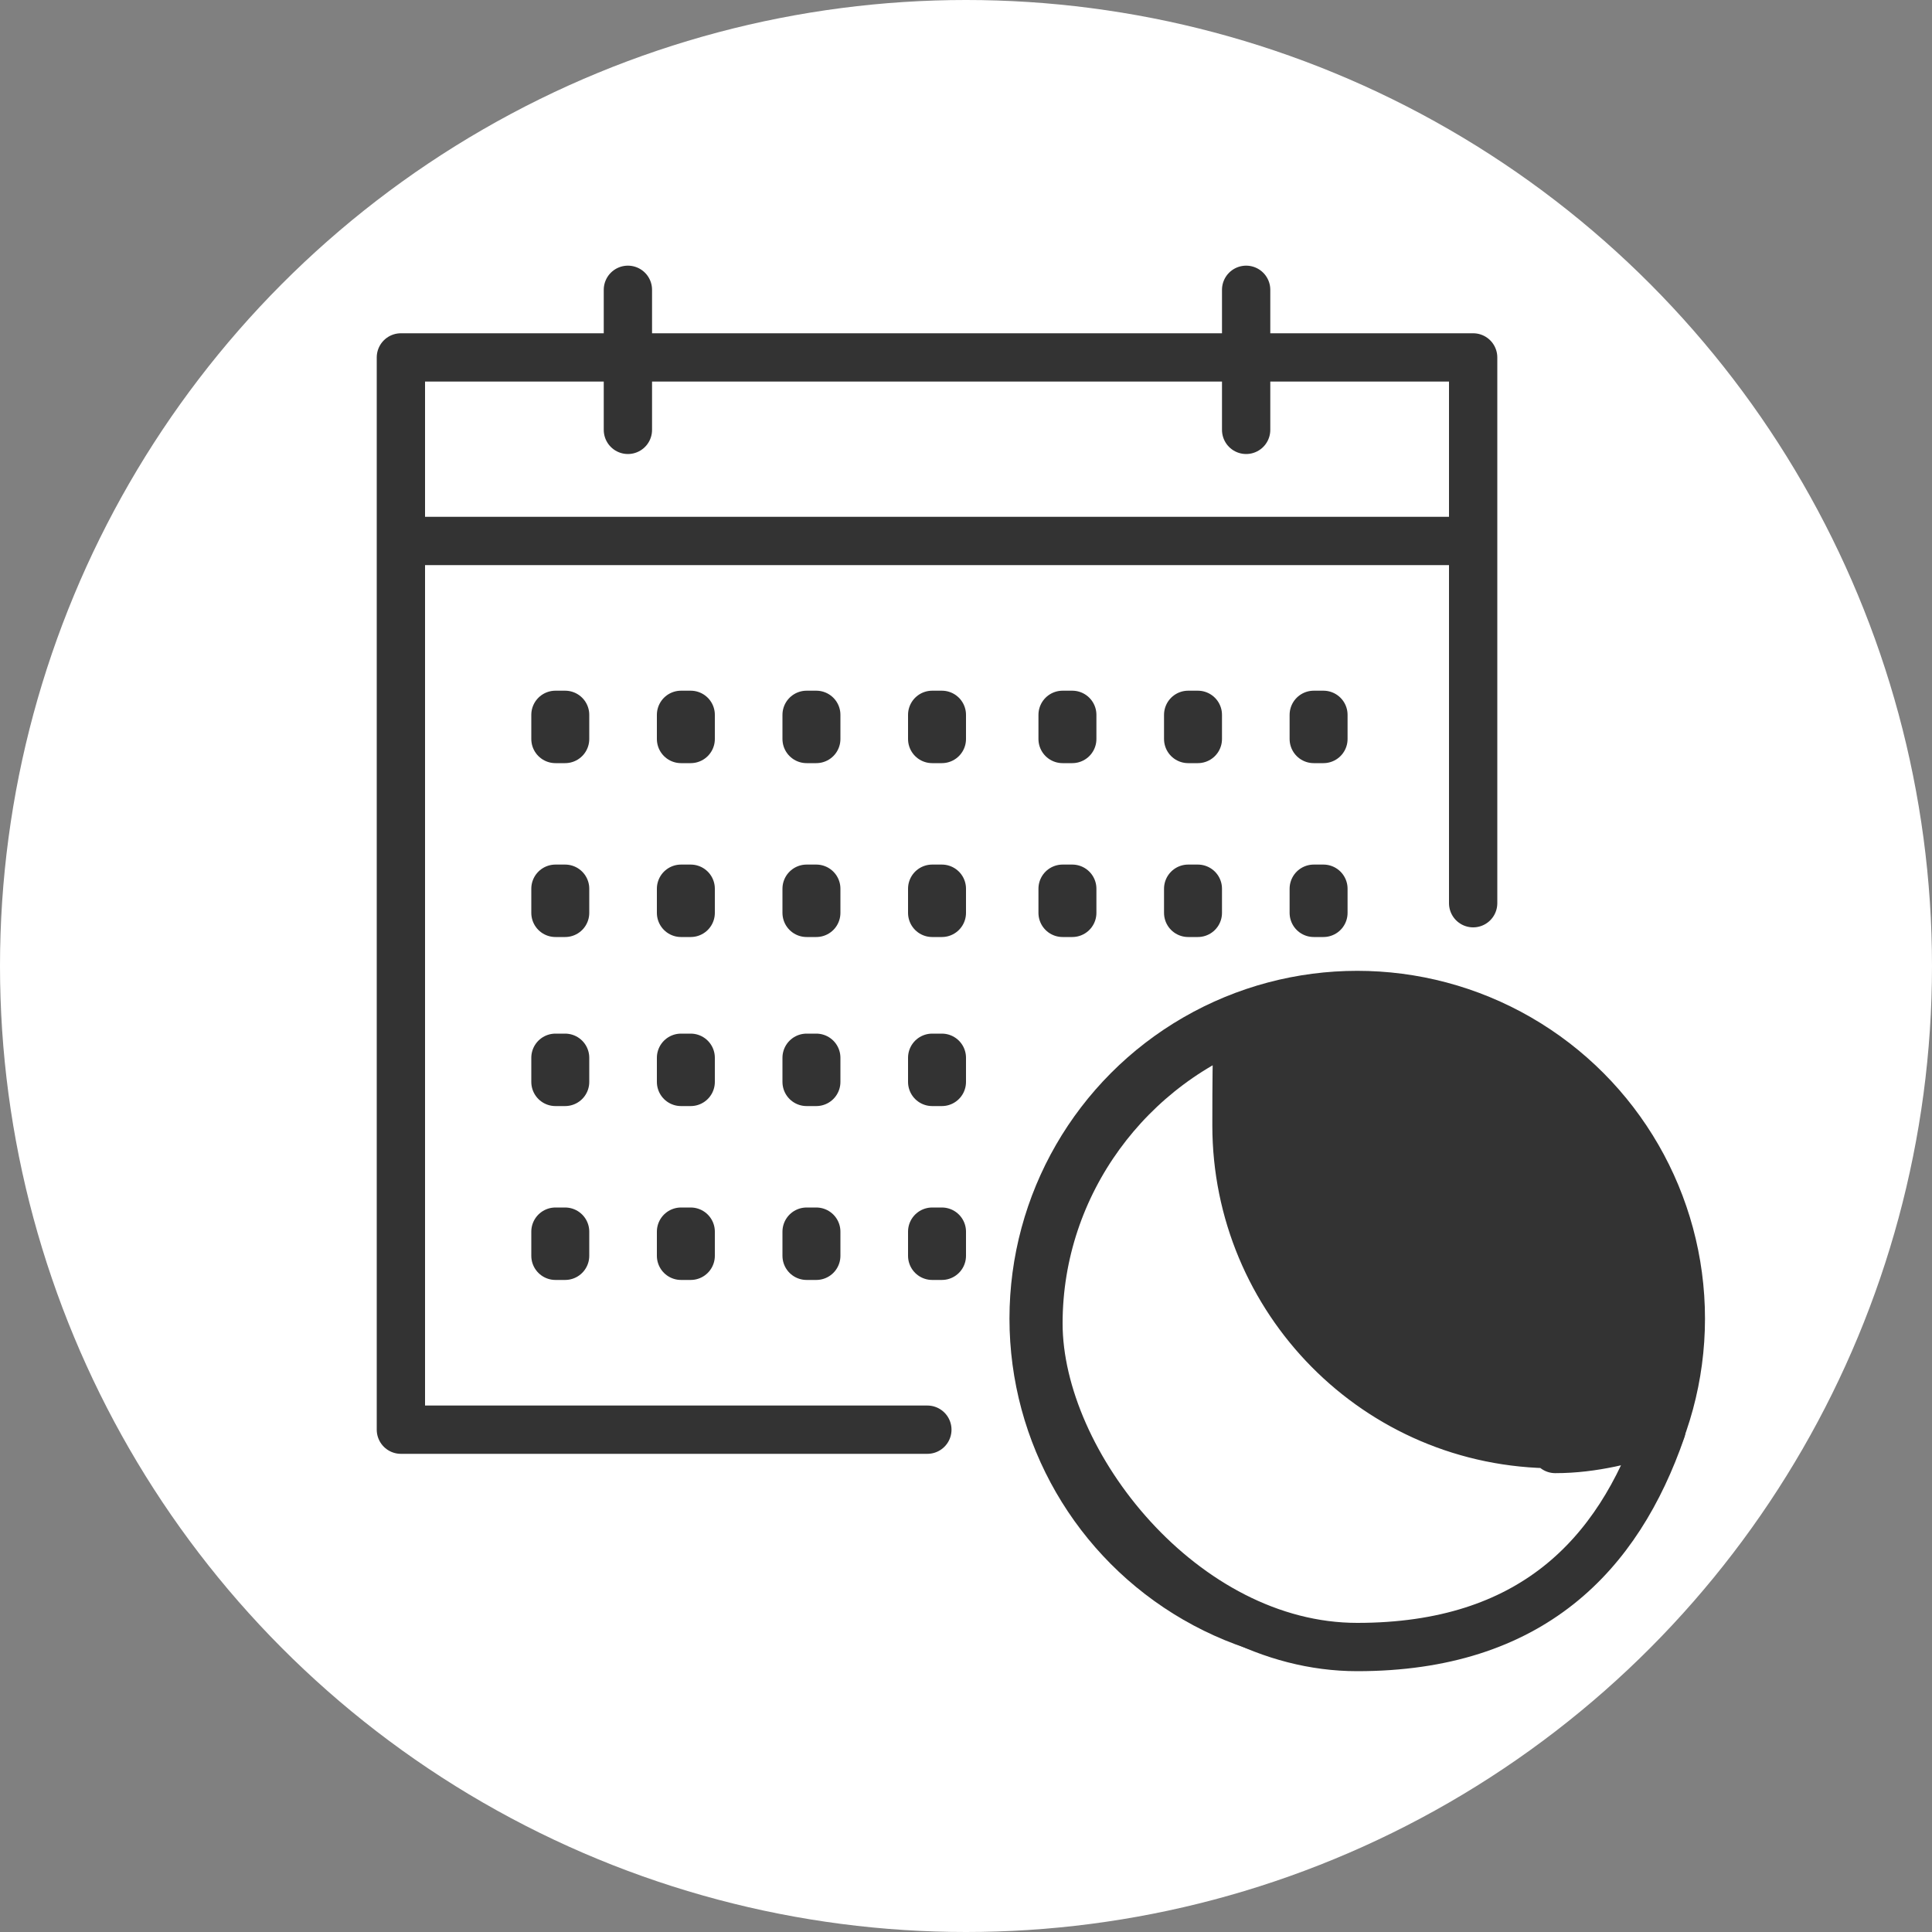
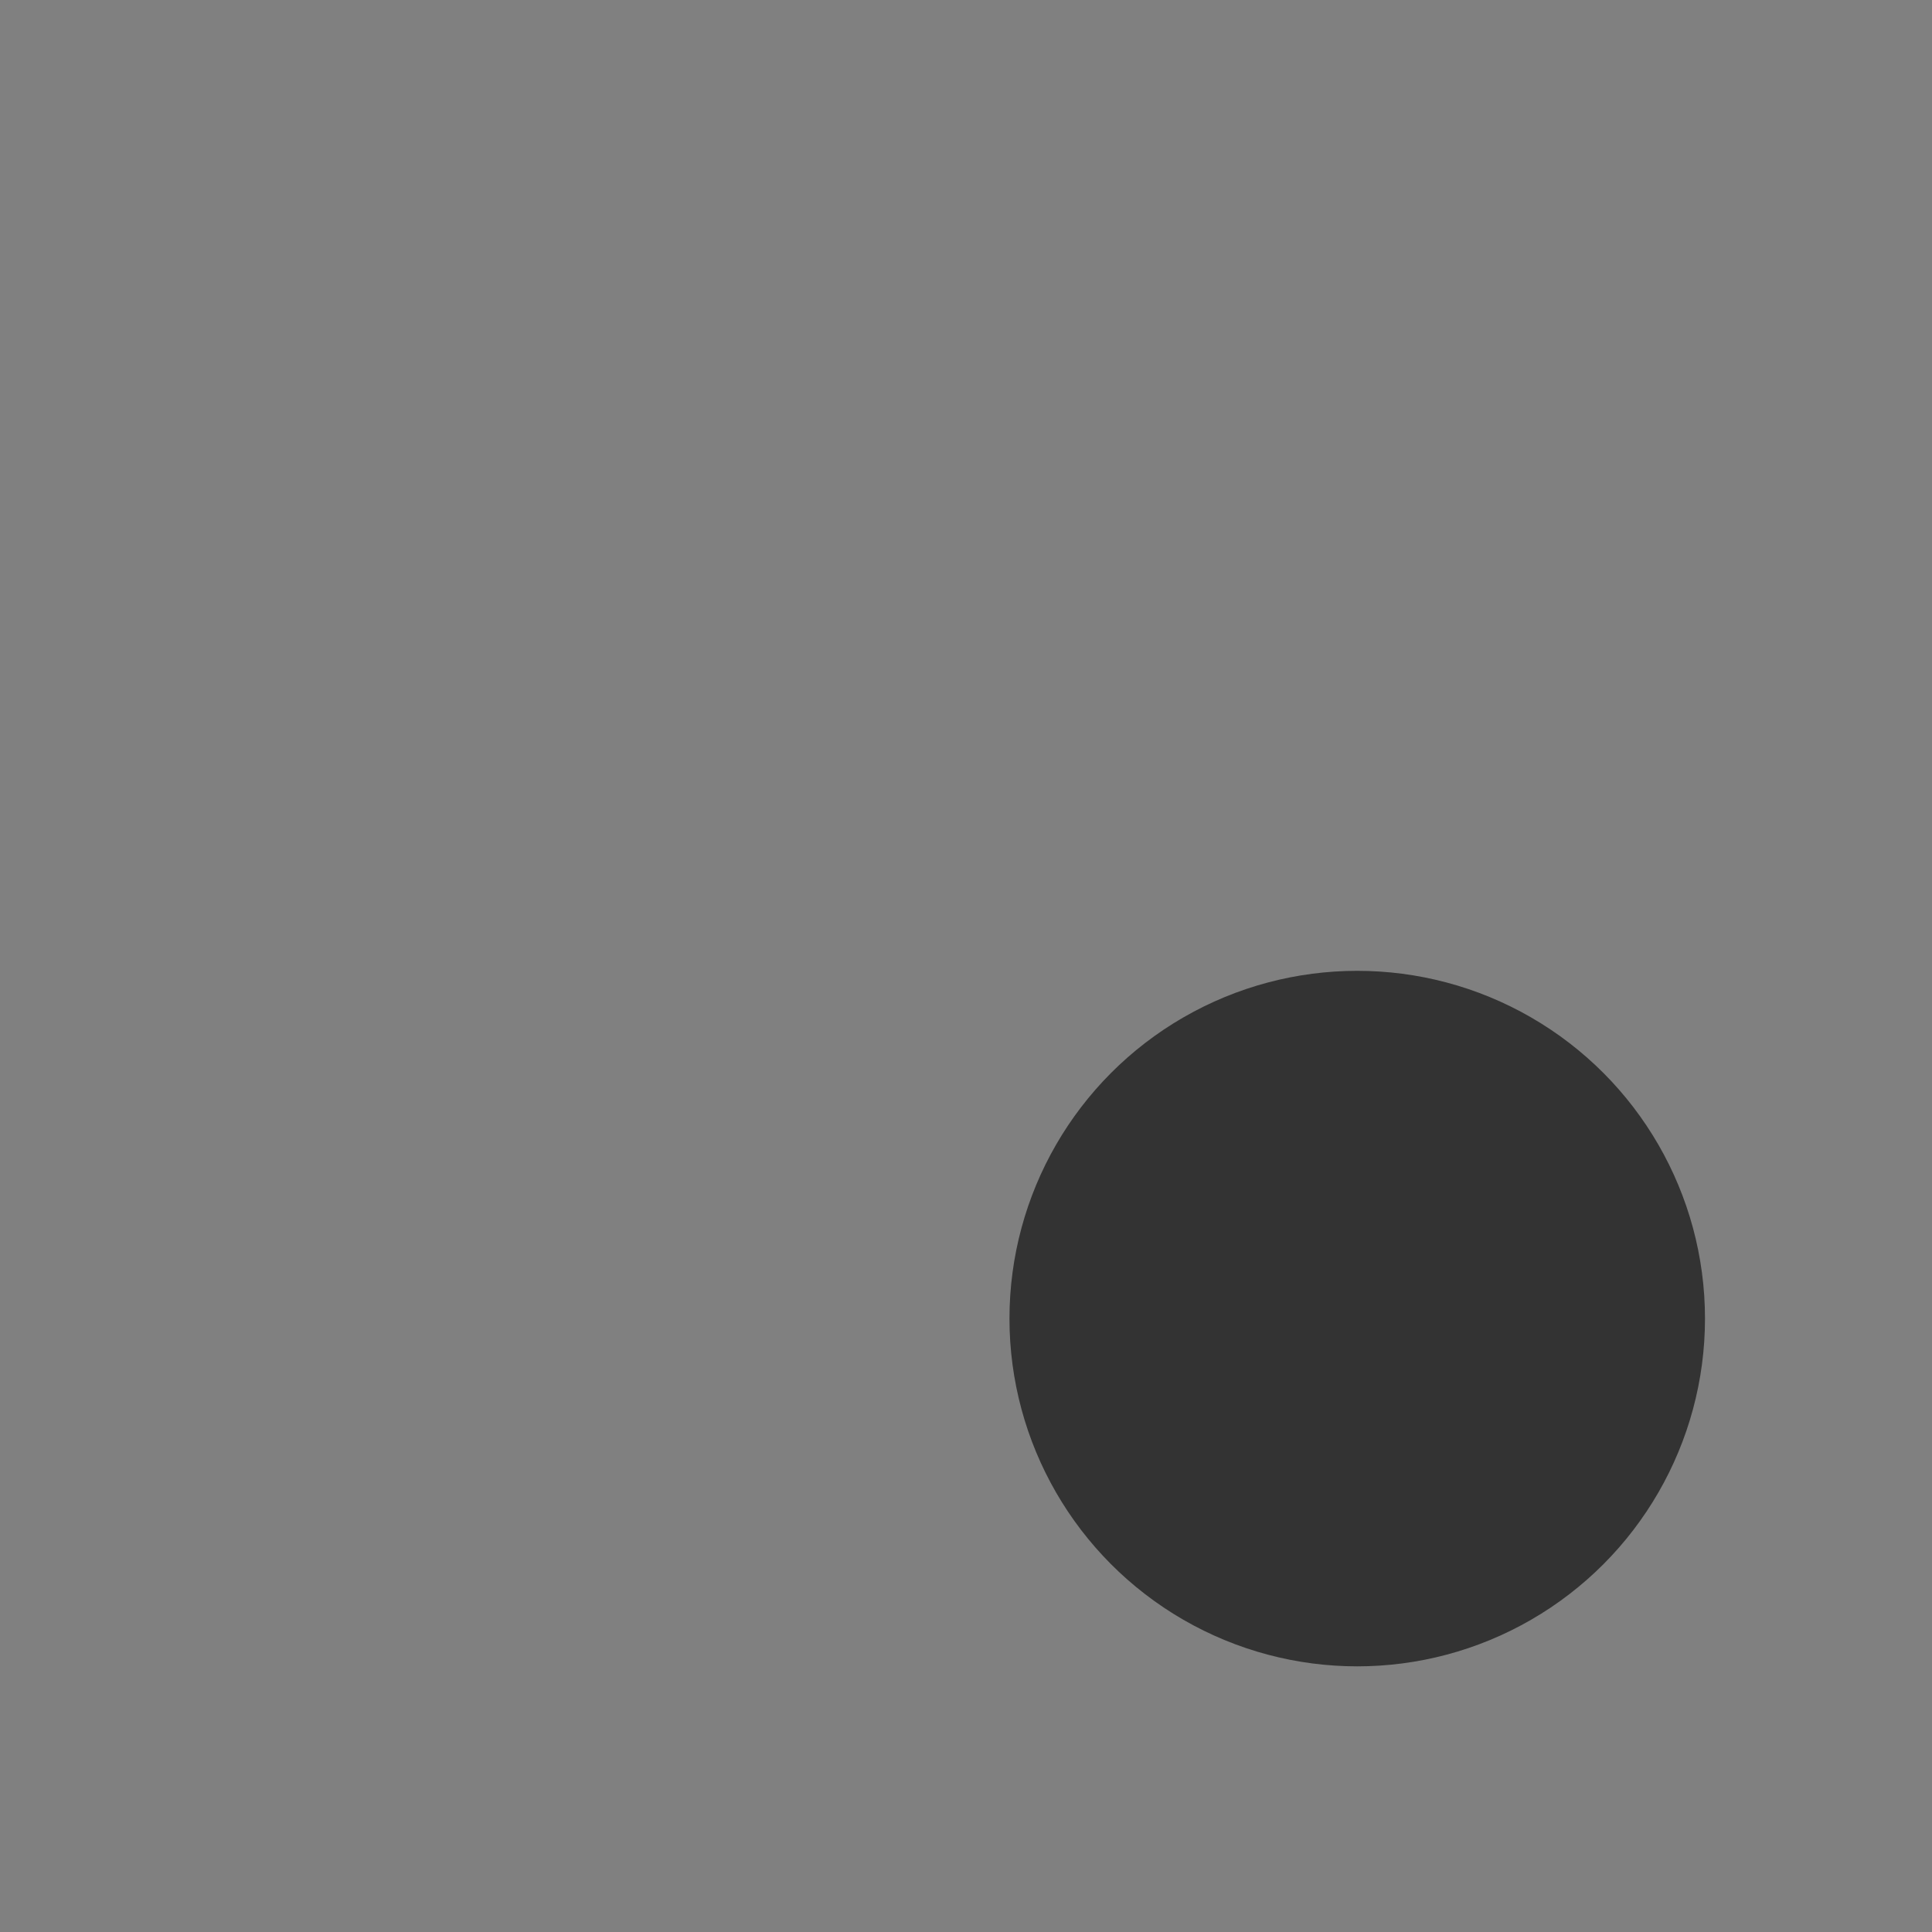
<svg xmlns="http://www.w3.org/2000/svg" id="_レイヤー_2" version="1.1" viewBox="0 0 40 40">
  <rect x="0" y="0" width="40" height="40" fill="#808080" stroke="none" />
  <defs>
    <style>.st2{stroke:#333;stroke-linecap:round;stroke-linejoin:round;fill:none}</style>
  </defs>
  <g id="_レイヤー_1-2">
-     <circle cx="20" cy="20" r="20" fill="#fff" />
    <circle cx="28.1" cy="27.3" r="6.7" stroke="#333" stroke-linecap="round" stroke-linejoin="round" fill="#333" />
-     <path class="st2" d="M19.2 29.6H8.3V7.4h22.2v11.3M8.3 11.2h22.2M13 6v2.9M25.8 6v2.9" />
-     <path class="st2" d="M11.5 14.8h.2v.5h-.2zm2.6 0h.2v.5h-.2zm2.6 0h.2v.5h-.2zm2.6 0h.2v.5h-.2zm2.7 0h.2v.5H22zm2.6 0h.2v.5h-.2zm2.6 0h.2v.5h-.2zm-15.7 3.6h.2v.5h-.2zm2.6 0h.2v.5h-.2zm2.6 0h.2v.5h-.2zm2.6 0h.2v.5h-.2zm2.7 0h.2v.5H22zm2.6 0h.2v.5h-.2zm2.6 0h.2v.5h-.2zm-15.7 3.5h.2v.5h-.2zm2.6 0h.2v.5h-.2zm2.6 0h.2v.5h-.2zm2.6 0h.2v.5h-.2zm-7.8 3.6h.2v.5h-.2zm2.6 0h.2v.5h-.2zm2.6 0h.2v.5h-.2zm2.6 0h.2v.5h-.2z" />
-     <path d="M32.2 29.9c-3.7 0-6.6-3-6.6-6.6s.1-1.5.4-2.2c-2.6.9-4.5 3.4-4.5 6.3s3 6.7 6.6 6.7 5.4-1.9 6.3-4.5c-.7.2-1.4.4-2.2.4z" fill="#fff" stroke="#333" stroke-linecap="round" stroke-linejoin="round" />
  </g>
</svg>